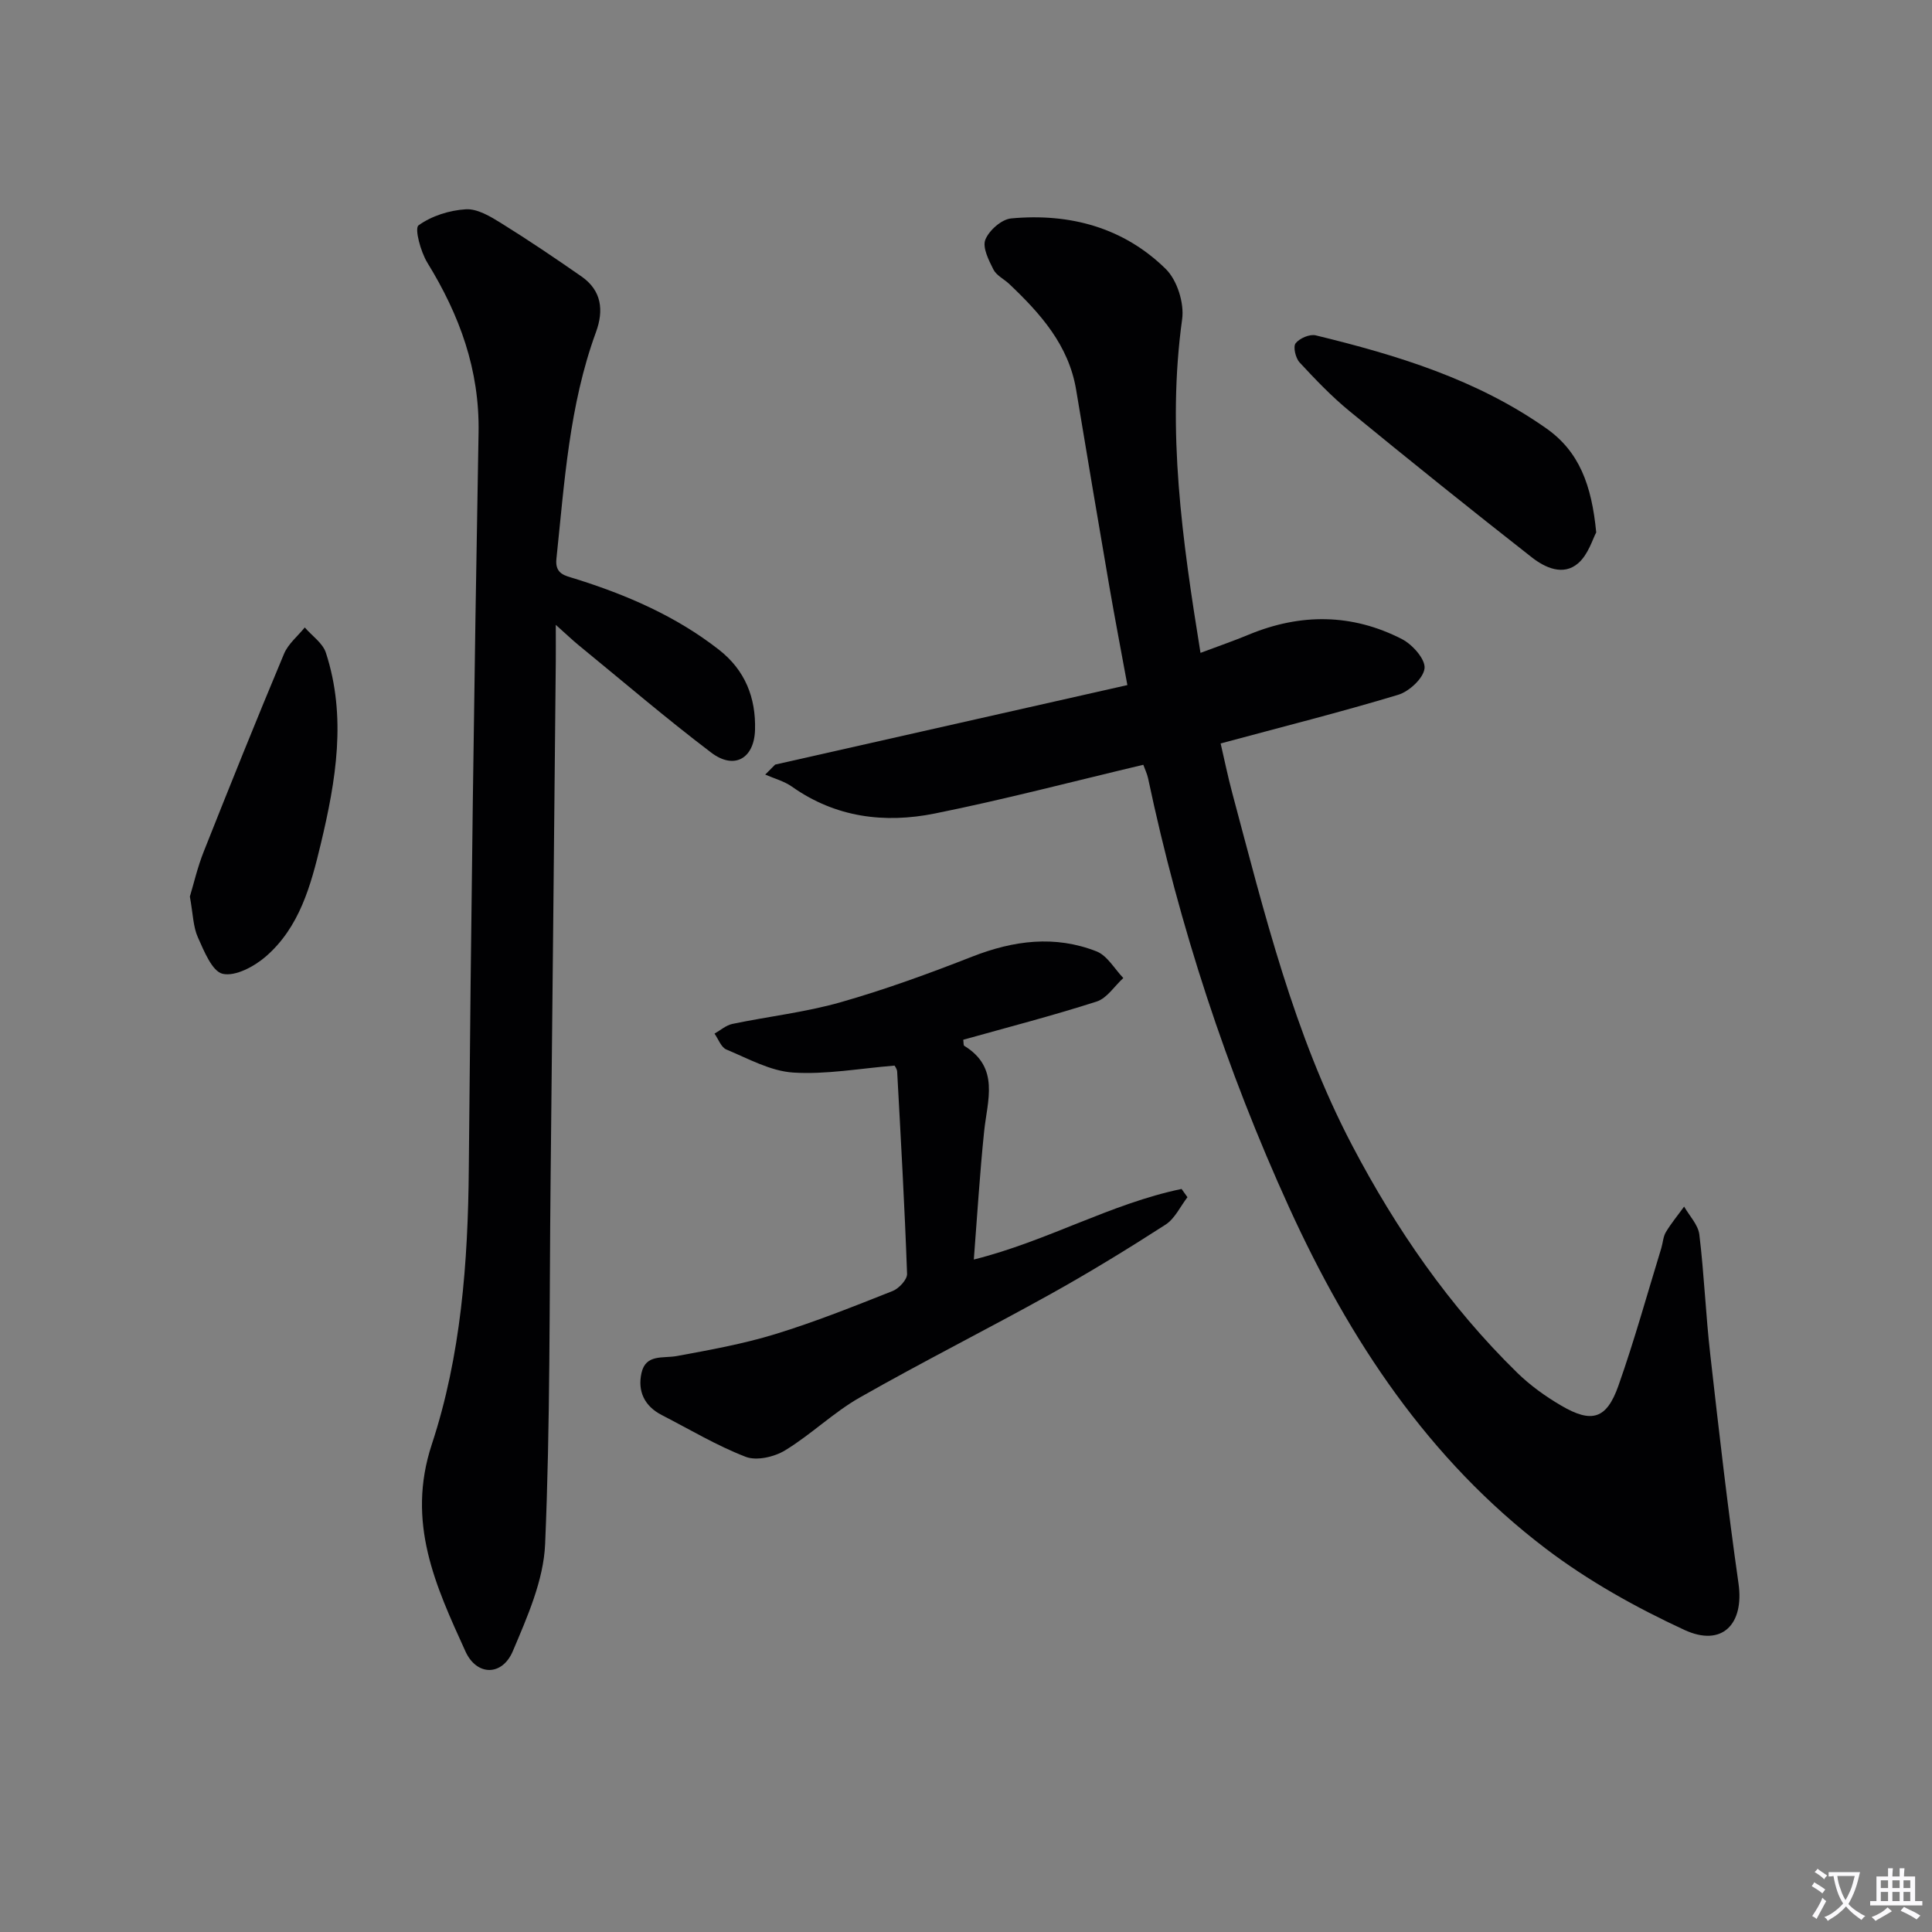
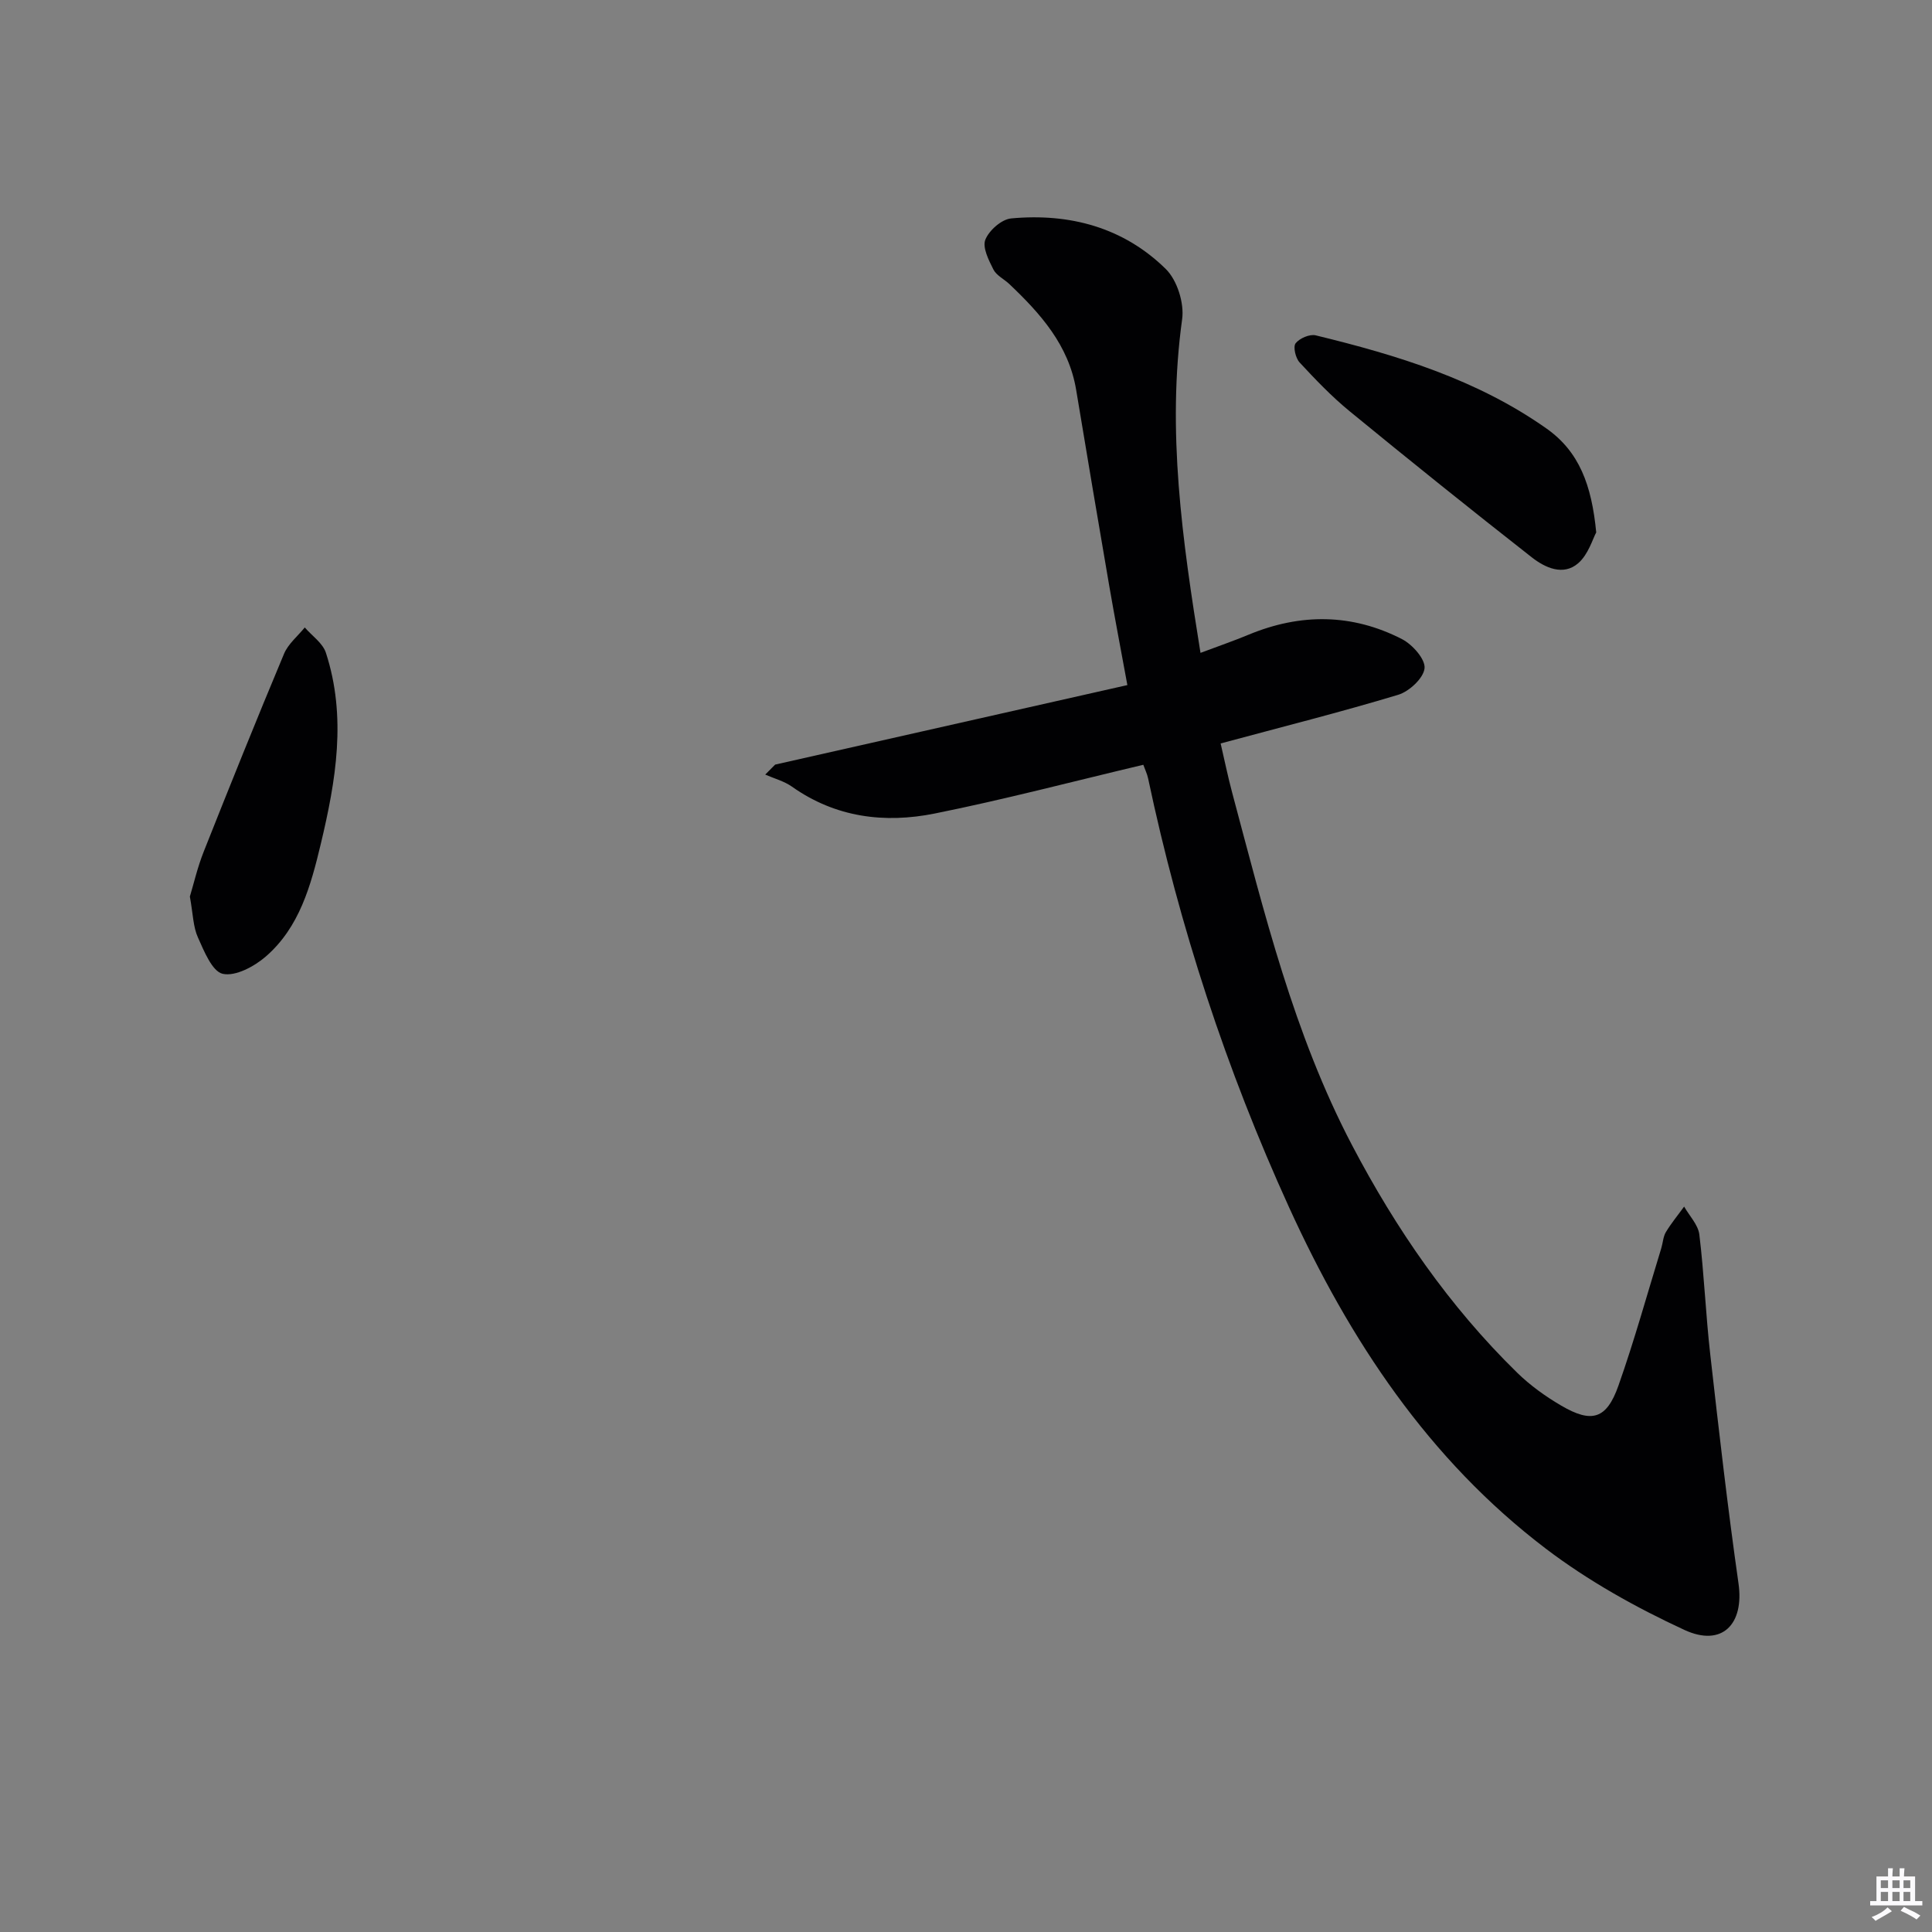
<svg xmlns="http://www.w3.org/2000/svg" enable-background="new 0 0 400 400" viewBox="0 0 400 400">
  <rect x="0" y="0" width="400" height="400" fill="#808080" stroke="none" />
-   <path d="m377.9 391.2c-.2.3-.4.5-.6.8-.7-.6-1.4-1-2.2-1.5.2-.3.4-.5.5-.8.6.4 1.4.8 2.3 1.5zm-1.8 6.1c-.2-.2-.5-.4-.9-.6.4-.6.8-1.2 1.2-1.9s.7-1.3.9-1.9c.3.3.5.5.8.7-.7 1.3-1.4 2.6-2 3.7zm2.2-9c-.3.3-.5.5-.6.8-.6-.6-1.3-1.1-2-1.5.3-.3.5-.5.6-.7.6.5 1.3.9 2 1.4zm.3.2v-.9h2 4.5c-.3 1.3-.6 2.5-1 3.6s-.9 2.1-1.4 3c.4.5 1 1 1.6 1.4s1.2.8 1.9 1.1c-.3.2-.5.4-.8.8-.4-.3-1-.7-1.6-1.2s-1.2-1.1-1.6-1.6c-.5.6-1.1 1.1-1.7 1.6s-1.4.9-2.1 1.4c-.1-.3-.3-.5-.7-.8.6-.2 1.2-.5 1.9-1s1.4-1.1 2-1.8c-.5-.8-.9-1.6-1.2-2.5s-.6-2-.8-3.2c-.4.1-.7.1-1 .1zm2.5 2.7c.3 1 .7 1.7 1 2.2.3-.5.6-1.1 1-2s.6-1.9.9-3h-3.2-.4c.1.9.3 1.8.7 2.8z" fill="#fbfafc" />
  <path d="m396.5 388.5v1.5 3.6h1.5v.9c-.4 0-1 0-1.7 0h-7.9c-.5 0-.9 0-1.2 0v-.9h1.3v-3.5c0-.7 0-1.2 0-1.6h2.4c0-.8 0-1.4 0-1.7h1c0 .3-.1.8-.1 1.7h1.5c0-.8 0-1.4 0-1.7h1c0 .3-.1.9-.1 1.7zm-8.2 9.2c-.2-.3-.5-.5-.8-.8.8-.3 1.4-.6 1.9-.9s1-.7 1.4-1.1c.3.3.6.5.9.8-1.6 1-2.8 1.6-3.4 2zm2.6-6.8v-1.6h-1.5v1.6zm0 2.7v-1.9h-1.5v1.9zm2.4-2.7v-1.6h-1.5v1.6zm0 2.7v-1.9h-1.5v1.9zm.2 2 .7-.8c.4.2.9.5 1.6.8s1.3.7 1.8 1c-.3.3-.5.5-.8.8-.4-.3-1.5-1-3.3-1.8zm2-4.7v-1.6h-1.4v1.6zm0 2.7v-1.9h-1.4v1.9z" fill="#fbfafc" />
  <g fill="#010103">
    <path d="m236.71 158.34c-14.77 3.5-28.89 7.22-43.18 10.09-10.38 2.09-20.53.83-29.56-5.56-1.63-1.15-3.69-1.69-5.54-2.5.69-.69 1.37-1.38 2.06-2.07 24.11-5.44 48.22-10.89 72.92-16.46-1.42-7.73-2.63-14.03-3.72-20.35-2.33-13.58-4.63-27.16-6.88-40.75-1.54-9.28-7.38-15.8-13.85-21.94-1.09-1.03-2.67-1.77-3.29-3.01-.97-1.93-2.31-4.57-1.66-6.18.78-1.93 3.36-4.21 5.35-4.39 12.09-1.12 23.25 1.86 32.01 10.48 2.35 2.31 3.84 7.07 3.38 10.38-3.19 23.08.02 45.69 3.8 69.09 3.6-1.35 6.82-2.46 9.95-3.76 10.74-4.46 21.42-4.4 31.76.91 2.16 1.11 4.86 4.14 4.68 6.03-.2 2.04-3.17 4.81-5.46 5.5-11.9 3.59-23.97 6.63-36.76 10.07.77 3.31 1.48 6.8 2.4 10.24 6.65 24.86 12.73 49.91 24.8 72.93 9.11 17.37 20.13 33.35 34.18 47.1 2.7 2.64 5.87 4.92 9.14 6.83 6.33 3.71 9.39 2.79 11.83-4.11 3.31-9.37 5.96-18.97 8.88-28.48.34-1.11.38-2.38.95-3.33 1.11-1.85 2.51-3.53 3.78-5.29 1.09 1.92 2.9 3.76 3.15 5.79 1 8.24 1.32 16.57 2.26 24.82 1.79 15.83 3.6 31.66 5.85 47.43 1.2 8.37-3.36 13.24-11.22 9.6-10.03-4.64-19.9-10.15-28.68-16.82-24.28-18.46-40.62-43.18-53.15-70.66-13-28.53-22.7-58.12-29.18-88.78-.2-.96-.64-1.85-1-2.85z" />
-     <path d="m115.07 129.37c0 3.59.02 5.57 0 7.55-.35 35.97-.7 71.93-1.08 107.9-.26 24.97-.06 49.96-1.13 74.89-.32 7.48-3.68 15.04-6.68 22.13-2.2 5.21-7.48 5.19-9.81.07-6.17-13.56-12.3-26.69-6.97-42.87 6.04-18.32 7.5-37.68 7.66-57.09.44-50.78 1.11-101.55 2.02-152.32.24-13.08-3.93-24.39-10.6-35.24-1.39-2.26-2.69-7.11-1.83-7.73 2.7-1.96 6.42-3.13 9.81-3.33 2.38-.14 5.08 1.49 7.3 2.87 5.65 3.51 11.17 7.24 16.63 11.04 4.18 2.91 4.65 7.01 3 11.52-5.55 15.16-6.52 31.1-8.19 46.94-.34 3.19 1.83 3.48 3.84 4.11 10.71 3.35 20.89 7.74 29.81 14.71 5.42 4.23 7.66 9.93 7.47 16.59-.17 5.96-4.32 8.32-9.07 4.71-9.4-7.13-18.37-14.82-27.51-22.29-1.23-1.01-2.38-2.12-4.67-4.16z" />
-     <path d="m201.62 260.77c15.15-3.78 28.34-11.57 43.01-14.61.41.57.81 1.14 1.22 1.71-1.49 1.93-2.61 4.44-4.54 5.68-7.81 5.03-15.75 9.9-23.87 14.41-13.07 7.27-26.45 13.99-39.45 21.39-5.46 3.11-10.08 7.67-15.46 10.94-2.23 1.36-5.89 2.2-8.14 1.33-6.01-2.32-11.62-5.69-17.38-8.65-3.6-1.85-5.04-4.95-4.19-8.73.89-3.95 4.45-2.96 7.33-3.49 6.83-1.26 13.72-2.5 20.34-4.53 8.25-2.53 16.29-5.75 24.32-8.93 1.31-.52 3.03-2.37 2.99-3.55-.5-13.96-1.29-27.9-2.05-41.85-.03-.6-.5-1.17-.54-1.27-7.25.59-14.19 1.88-21.01 1.44-4.7-.31-9.3-2.89-13.81-4.77-1.09-.45-1.66-2.16-2.46-3.29 1.23-.69 2.39-1.74 3.71-2.01 7.48-1.56 15.14-2.41 22.45-4.5 9.22-2.63 18.28-5.94 27.22-9.44 8.56-3.35 17.11-4.46 25.73-1.07 2.22.88 3.71 3.62 5.53 5.51-1.83 1.67-3.38 4.18-5.52 4.87-9.12 2.93-18.42 5.33-27.62 7.91.09.64.03 1.14.2 1.25 7.42 4.54 4.78 11.3 4.12 17.77-.9 8.72-1.43 17.46-2.13 26.48z" />
    <path d="m330.48 110.23c-.72 1.31-1.62 4.55-3.73 6.38-3.1 2.69-6.88.92-9.61-1.22-12.69-9.94-25.26-20.04-37.73-30.26-3.72-3.05-7.08-6.57-10.35-10.1-.83-.9-1.37-3.23-.82-3.95.81-1.04 2.92-1.95 4.16-1.65 16.84 4.09 33.33 9.11 47.74 19.26 6.82 4.79 9.4 11.73 10.34 21.54z" />
    <path d="m39.31 185.62c.76-2.49 1.56-6.02 2.88-9.33 5.43-13.69 10.93-27.36 16.62-40.94.86-2.05 2.83-3.64 4.29-5.44 1.49 1.73 3.71 3.22 4.37 5.23 4.33 13.28 2.08 26.48-1.06 39.61-2.06 8.61-4.4 17.22-11.36 23.27-2.38 2.07-6.3 4.18-8.93 3.6-2.19-.48-3.87-4.7-5.15-7.55-.99-2.19-1-4.81-1.66-8.45z" />
  </g>
</svg>